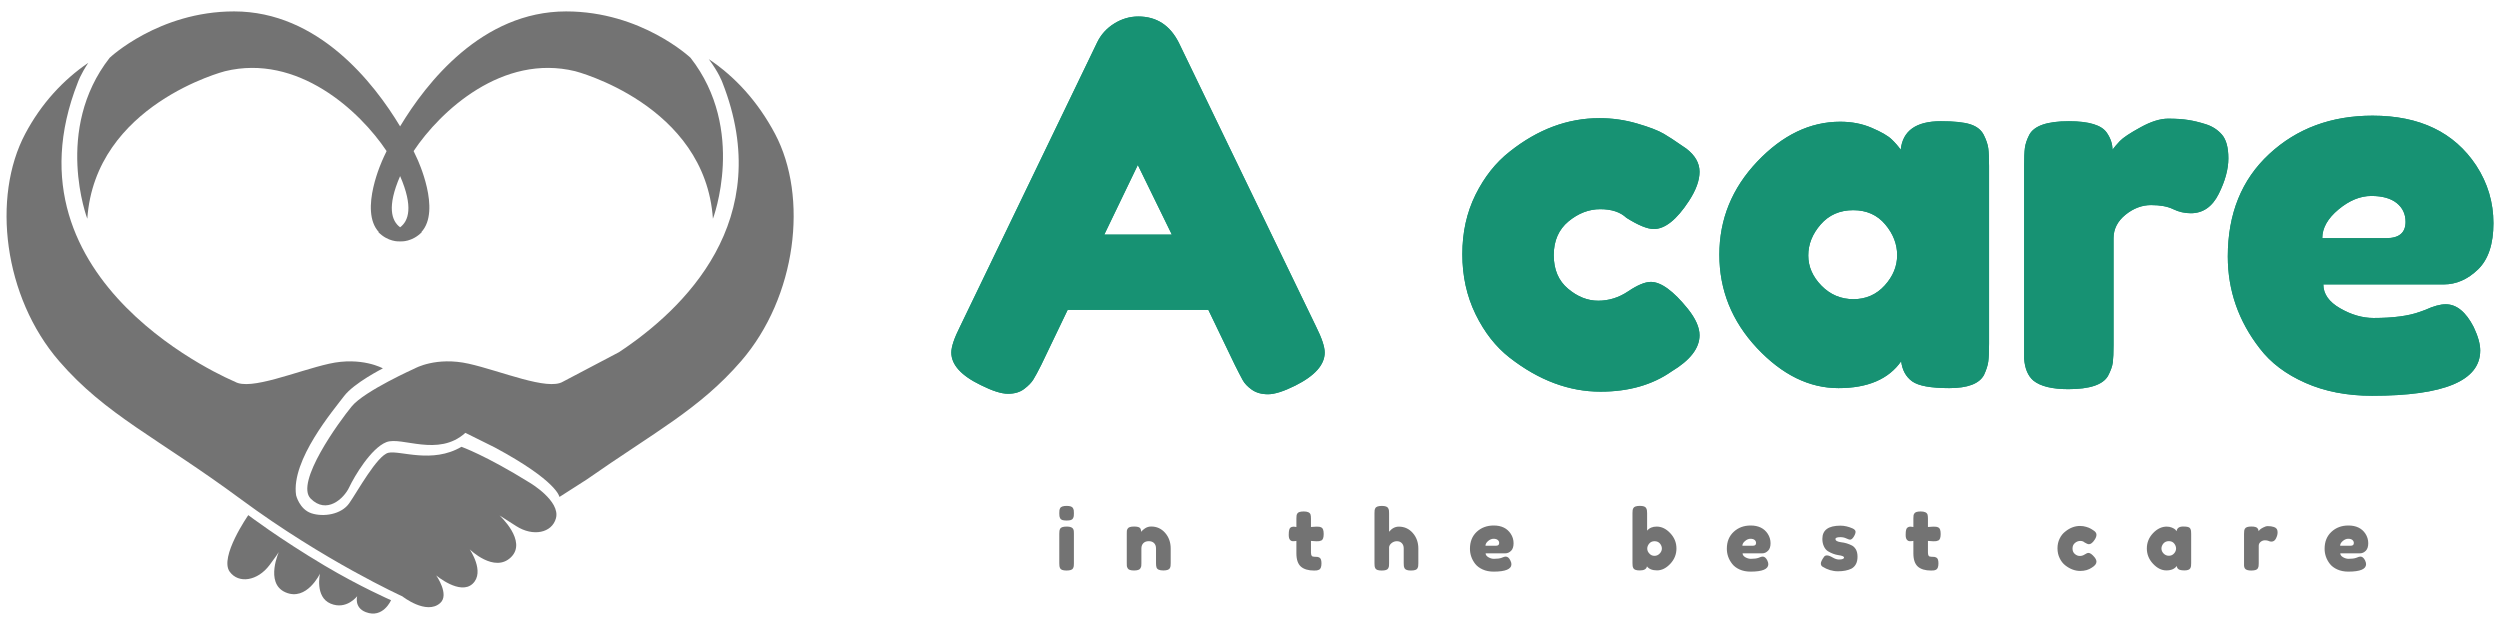
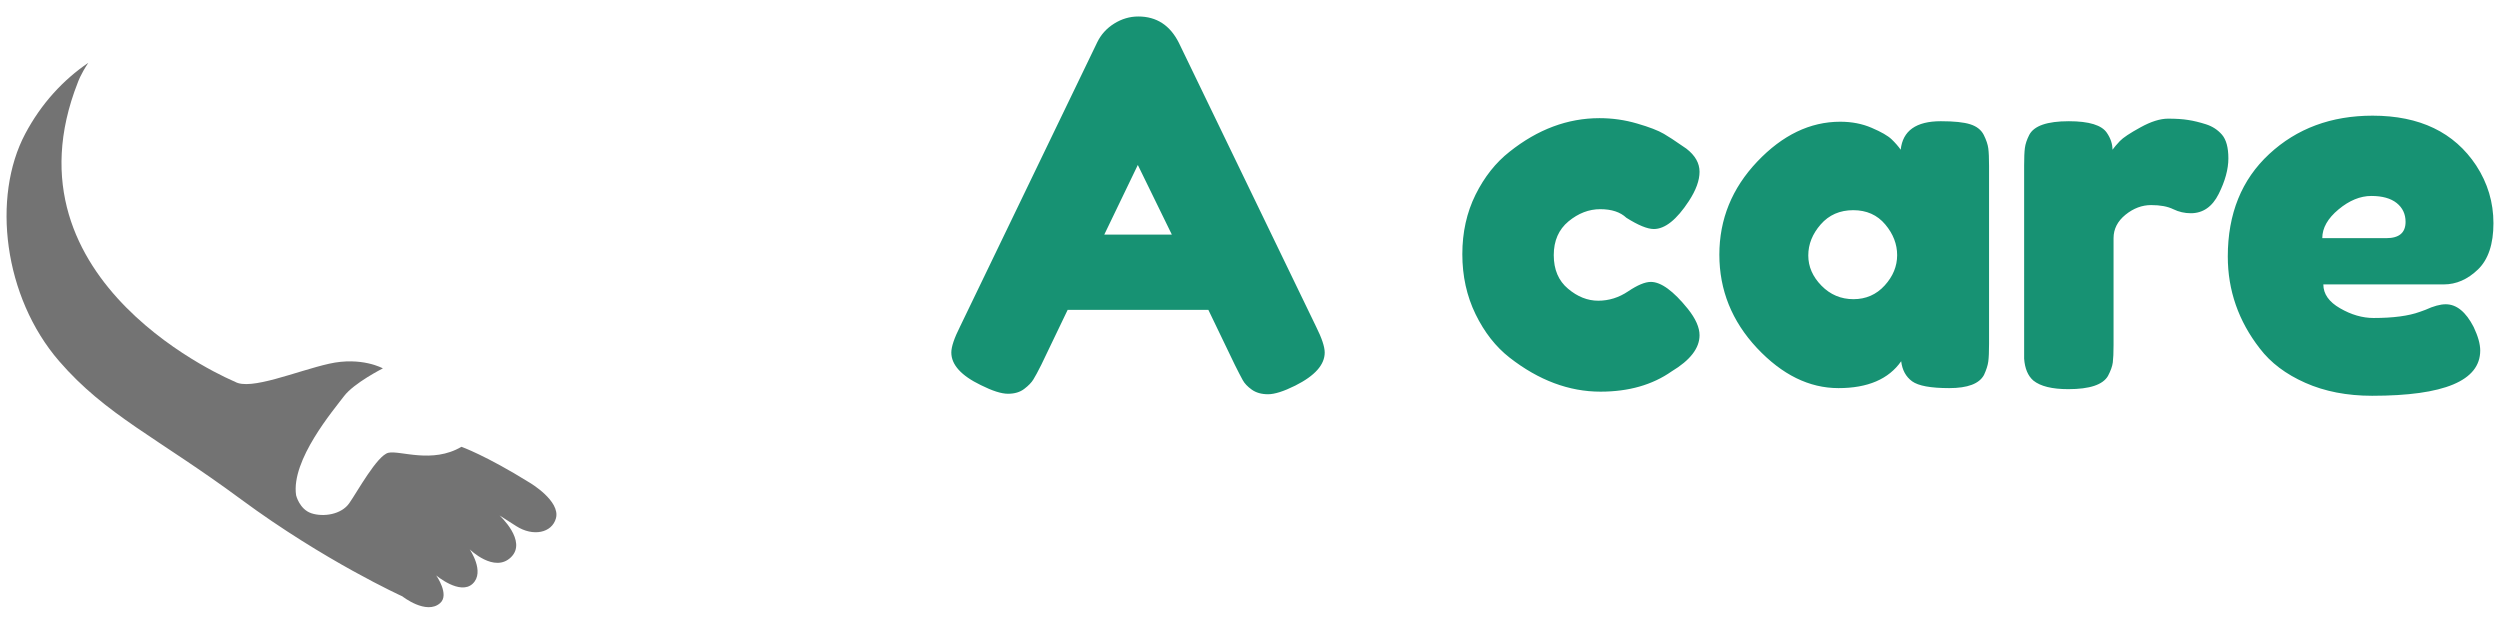
<svg xmlns="http://www.w3.org/2000/svg" version="1.1" id="Vrstva_1" x="0px" y="0px" width="264px" height="66px" viewBox="0 0 264 66" enable-background="new 0 0 264 66" xml:space="preserve">
-   <path fill="#737373" d="M247.118,57.63h1.109c0.227,0,0.338-0.097,0.338-0.288c0-0.132-0.053-0.239-0.154-0.323  c-0.104-0.084-0.25-0.125-0.441-0.125s-0.383,0.078-0.572,0.235C247.212,57.286,247.118,57.452,247.118,57.63z M250.087,57.364  c0,0.362-0.09,0.63-0.264,0.801c-0.182,0.178-0.381,0.266-0.596,0.266h-2.094c0,0.162,0.098,0.299,0.293,0.412  c0.197,0.112,0.391,0.168,0.58,0.168c0.344,0,0.611-0.034,0.801-0.102l0.104-0.037c0.137-0.064,0.254-0.097,0.352-0.097  c0.188,0,0.35,0.134,0.486,0.399c0.074,0.154,0.109,0.291,0.109,0.402c0,0.526-0.623,0.787-1.873,0.787  c-0.436,0-0.822-0.076-1.16-0.227c-0.34-0.152-0.604-0.352-0.795-0.597c-0.367-0.476-0.551-1.007-0.551-1.595  c0-0.742,0.24-1.334,0.719-1.781c0.477-0.446,1.074-0.67,1.793-0.67c0.818,0,1.42,0.289,1.801,0.869  C249.987,56.668,250.087,57.001,250.087,57.364z M240.124,55.651c0.111,0.033,0.205,0.092,0.277,0.176  c0.074,0.089,0.111,0.225,0.111,0.412c0,0.191-0.057,0.396-0.168,0.618c-0.109,0.226-0.271,0.337-0.486,0.337  c-0.104,0-0.203-0.023-0.301-0.074c-0.098-0.043-0.225-0.065-0.383-0.065c-0.16,0-0.311,0.054-0.447,0.161  c-0.139,0.114-0.205,0.252-0.205,0.414v1.854c0,0.131-0.006,0.231-0.016,0.301c-0.012,0.068-0.037,0.148-0.08,0.236  c-0.088,0.15-0.318,0.227-0.691,0.227c-0.279,0-0.482-0.048-0.609-0.147c-0.094-0.081-0.146-0.21-0.156-0.382  c0-0.059,0-0.145,0-0.258v-3.096c0-0.137,0.006-0.238,0.016-0.303c0.004-0.068,0.031-0.143,0.074-0.227  c0.084-0.158,0.311-0.235,0.684-0.235c0.352,0,0.572,0.065,0.662,0.198c0.066,0.093,0.102,0.189,0.102,0.294  c0.029-0.044,0.07-0.097,0.125-0.153c0.053-0.061,0.172-0.138,0.359-0.235c0.182-0.1,0.342-0.147,0.479-0.147  c0.135,0,0.252,0.006,0.346,0.021C239.913,55.592,240.017,55.617,240.124,55.651z M228.249,57.925c0,0.195,0.076,0.371,0.227,0.527  c0.154,0.158,0.34,0.236,0.561,0.236c0.215,0,0.396-0.08,0.543-0.244c0.143-0.155,0.213-0.33,0.213-0.52  c0-0.191-0.068-0.371-0.207-0.539c-0.135-0.162-0.322-0.24-0.557-0.24c-0.23,0-0.418,0.078-0.566,0.24  C228.321,57.554,228.249,57.733,228.249,57.925z M229.851,56.092c0.039-0.329,0.273-0.492,0.699-0.492  c0.229,0,0.4,0.018,0.514,0.052c0.111,0.033,0.191,0.096,0.236,0.184c0.043,0.087,0.066,0.167,0.072,0.235  c0.01,0.067,0.014,0.169,0.014,0.301v3.089c0,0.137-0.004,0.24-0.014,0.309c-0.006,0.063-0.029,0.14-0.072,0.229  c-0.084,0.156-0.285,0.236-0.605,0.236c-0.316,0-0.533-0.042-0.645-0.127c-0.107-0.076-0.17-0.192-0.184-0.344  c-0.221,0.313-0.586,0.471-1.096,0.471c-0.504,0-0.973-0.234-1.41-0.7c-0.436-0.464-0.654-1.005-0.654-1.617  c0-0.618,0.219-1.158,0.654-1.618c0.441-0.461,0.922-0.69,1.447-0.69c0.197,0,0.377,0.034,0.543,0.102  c0.168,0.073,0.283,0.14,0.348,0.199C229.761,55.972,229.812,56.034,229.851,56.092z M218.858,57.925c0,0.248,0.084,0.441,0.25,0.58  c0.162,0.137,0.336,0.205,0.521,0.205c0.188,0,0.361-0.055,0.521-0.162c0.162-0.107,0.293-0.161,0.391-0.161  c0.176,0,0.391,0.153,0.645,0.462c0.135,0.172,0.199,0.328,0.199,0.465c0,0.22-0.16,0.43-0.484,0.625  c-0.334,0.234-0.744,0.352-1.234,0.352c-0.543,0-1.066-0.194-1.572-0.587c-0.246-0.192-0.443-0.443-0.594-0.758  c-0.154-0.313-0.23-0.662-0.23-1.046c0-0.376,0.076-0.719,0.23-1.028c0.15-0.31,0.348-0.556,0.594-0.741  c0.484-0.393,1.004-0.59,1.557-0.59c0.225,0,0.445,0.031,0.656,0.096c0.209,0.063,0.363,0.125,0.461,0.186l0.148,0.087  c0.102,0.067,0.184,0.122,0.242,0.162c0.152,0.117,0.227,0.253,0.227,0.403c0,0.152-0.061,0.322-0.182,0.508  c-0.211,0.324-0.414,0.486-0.609,0.486c-0.111,0-0.266-0.064-0.473-0.191c-0.107-0.104-0.26-0.156-0.455-0.156  c-0.197,0-0.381,0.072-0.551,0.214C218.944,57.478,218.858,57.673,218.858,57.925z M204.163,57.159l-0.572-0.039v1.223  c0,0.155,0.023,0.271,0.072,0.346c0.051,0.069,0.143,0.104,0.279,0.104c0.139,0,0.244,0.004,0.316,0.014  c0.074,0.01,0.152,0.037,0.236,0.082c0.137,0.077,0.205,0.276,0.205,0.596c0,0.367-0.084,0.592-0.25,0.676  c-0.09,0.04-0.166,0.063-0.234,0.074c-0.064,0.01-0.164,0.014-0.295,0.014c-0.611,0-1.076-0.138-1.389-0.41  c-0.318-0.281-0.479-0.748-0.479-1.406V57.12c-0.111,0.021-0.232,0.03-0.359,0.03c-0.133,0-0.24-0.052-0.324-0.153  c-0.086-0.098-0.131-0.268-0.131-0.509c0-0.239,0.014-0.417,0.045-0.528c0.029-0.107,0.068-0.186,0.125-0.229  c0.092-0.078,0.209-0.118,0.352-0.118l0.293,0.038v-0.914c0-0.131,0.006-0.23,0.016-0.301c0.006-0.063,0.031-0.132,0.08-0.205  c0.078-0.147,0.305-0.221,0.676-0.221c0.402,0,0.643,0.107,0.721,0.322c0.029,0.094,0.045,0.244,0.045,0.449v0.869  c0.254-0.026,0.447-0.038,0.578-0.038c0.135,0,0.234,0.007,0.303,0.016c0.068,0.011,0.146,0.036,0.236,0.08  c0.15,0.079,0.227,0.308,0.227,0.684c0,0.369-0.078,0.595-0.234,0.679c-0.088,0.037-0.168,0.063-0.236,0.074  C204.397,57.153,204.296,57.159,204.163,57.159z M192.45,59.837c-0.111-0.074-0.168-0.188-0.168-0.34c0-0.151,0.113-0.385,0.338-0.7  c0.064-0.097,0.168-0.145,0.309-0.145c0.148,0,0.344,0.069,0.588,0.213c0.25,0.146,0.473,0.22,0.67,0.22  c0.361,0,0.543-0.07,0.543-0.213c0-0.112-0.199-0.196-0.596-0.25c-0.367-0.054-0.734-0.191-1.102-0.412  c-0.174-0.107-0.313-0.273-0.42-0.499c-0.111-0.228-0.17-0.497-0.17-0.81c0-0.928,0.639-1.391,1.91-1.391  c0.418,0,0.848,0.099,1.287,0.294c0.205,0.098,0.309,0.216,0.309,0.353c0,0.144-0.063,0.316-0.191,0.522  c-0.127,0.206-0.258,0.31-0.396,0.31c-0.068,0-0.199-0.045-0.389-0.132c-0.191-0.09-0.398-0.134-0.625-0.134  c-0.348,0-0.521,0.066-0.521,0.199c0,0.176,0.201,0.289,0.602,0.34c0.389,0.043,0.764,0.154,1.125,0.336  c0.172,0.084,0.314,0.227,0.434,0.428c0.113,0.205,0.168,0.46,0.168,0.766c0,0.303-0.055,0.564-0.168,0.779  c-0.119,0.215-0.279,0.377-0.484,0.484c-0.377,0.182-0.85,0.273-1.41,0.273C193.521,60.329,192.976,60.163,192.45,59.837z   M183.995,57.63h1.107c0.227,0,0.338-0.097,0.338-0.288c0-0.132-0.051-0.239-0.152-0.323c-0.104-0.084-0.252-0.125-0.443-0.125  s-0.377,0.078-0.564,0.235C184.089,57.286,183.995,57.452,183.995,57.63z M186.97,57.364c0,0.362-0.09,0.63-0.271,0.801  c-0.182,0.178-0.381,0.266-0.596,0.266h-2.086c0,0.162,0.096,0.299,0.285,0.412c0.197,0.112,0.391,0.168,0.582,0.168  c0.342,0,0.611-0.034,0.809-0.102l0.096-0.037c0.141-0.064,0.258-0.097,0.352-0.097c0.186,0,0.348,0.134,0.484,0.399  c0.074,0.154,0.109,0.291,0.109,0.402c0,0.526-0.623,0.787-1.871,0.787c-0.438,0-0.824-0.076-1.162-0.227  c-0.338-0.152-0.6-0.352-0.787-0.597c-0.373-0.476-0.559-1.007-0.559-1.595c0-0.742,0.24-1.334,0.721-1.781  c0.479-0.446,1.076-0.67,1.793-0.67c0.818,0,1.418,0.289,1.801,0.869C186.87,56.668,186.97,57.001,186.97,57.364z M174.171,58.452  c0.141,0.162,0.322,0.244,0.543,0.244c0.215,0,0.398-0.082,0.551-0.244c0.152-0.156,0.229-0.332,0.229-0.527  c0-0.191-0.07-0.369-0.205-0.531c-0.143-0.161-0.332-0.243-0.568-0.243c-0.234,0-0.42,0.082-0.557,0.243  c-0.143,0.168-0.215,0.346-0.215,0.537S174.022,58.296,174.171,58.452z M174.94,55.607c0.525,0,1.004,0.231,1.441,0.698  c0.436,0.46,0.652,1,0.652,1.619c0,0.611-0.215,1.148-0.645,1.608c-0.436,0.466-0.904,0.7-1.404,0.7s-0.855-0.144-1.066-0.427  c-0.047,0.289-0.303,0.433-0.762,0.433c-0.369,0-0.594-0.08-0.678-0.242c-0.039-0.089-0.064-0.165-0.072-0.229  c-0.01-0.068-0.016-0.172-0.016-0.309v-5.267c0-0.136,0.006-0.239,0.016-0.31c0.008-0.061,0.033-0.135,0.072-0.219  c0.084-0.161,0.314-0.242,0.691-0.242c0.367,0,0.592,0.081,0.668,0.242c0.045,0.088,0.072,0.166,0.08,0.236  c0.01,0.063,0.018,0.162,0.018,0.301v1.838C174.171,55.751,174.505,55.607,174.94,55.607z M156.866,57.63h1.109  c0.225,0,0.338-0.097,0.338-0.288c0-0.132-0.051-0.239-0.154-0.323c-0.102-0.084-0.25-0.125-0.441-0.125  c-0.189,0-0.381,0.078-0.572,0.235C156.96,57.286,156.866,57.452,156.866,57.63z M159.833,57.364c0,0.362-0.088,0.63-0.262,0.801  c-0.182,0.178-0.381,0.266-0.596,0.266h-2.094c0,0.162,0.098,0.299,0.293,0.412c0.191,0.112,0.385,0.168,0.58,0.168  c0.344,0,0.611-0.034,0.803-0.102l0.094-0.037c0.143-0.064,0.26-0.097,0.354-0.097c0.189,0,0.354,0.134,0.484,0.399  c0.078,0.154,0.117,0.291,0.117,0.402c0,0.526-0.627,0.787-1.881,0.787c-0.432,0-0.816-0.076-1.152-0.227  c-0.338-0.152-0.604-0.352-0.795-0.597c-0.367-0.476-0.551-1.007-0.551-1.595c0-0.742,0.238-1.334,0.711-1.781  c0.48-0.446,1.082-0.67,1.803-0.67c0.813,0,1.408,0.289,1.791,0.869C159.733,56.668,159.833,57.001,159.833,57.364z M147.718,55.613  c0.588,0,1.078,0.224,1.471,0.67c0.391,0.446,0.588,0.993,0.588,1.642v1.559c0,0.131-0.006,0.231-0.016,0.301  c-0.01,0.068-0.037,0.148-0.08,0.236c-0.08,0.15-0.307,0.227-0.684,0.227c-0.357,0-0.58-0.076-0.668-0.227  c-0.045-0.088-0.072-0.17-0.082-0.244c-0.01-0.068-0.014-0.174-0.014-0.316v-1.544c0-0.241-0.068-0.429-0.207-0.566  c-0.133-0.134-0.303-0.199-0.514-0.199c-0.207,0-0.391,0.063-0.551,0.191c-0.158,0.124-0.246,0.265-0.273,0.427v1.715  c0,0.131-0.004,0.231-0.014,0.301c-0.01,0.068-0.035,0.148-0.082,0.236c-0.078,0.15-0.305,0.227-0.684,0.227  c-0.365,0-0.592-0.078-0.674-0.235c-0.041-0.088-0.064-0.167-0.074-0.235c-0.01-0.063-0.014-0.167-0.014-0.309v-5.274  c0-0.136,0.004-0.239,0.014-0.31c0.01-0.061,0.033-0.135,0.074-0.219c0.082-0.161,0.313-0.242,0.691-0.242  c0.365,0,0.588,0.081,0.666,0.242c0.047,0.088,0.072,0.166,0.082,0.236c0.01,0.063,0.014,0.162,0.014,0.301v1.949  C146.983,55.793,147.325,55.613,147.718,55.613z M139.011,57.159l-0.572-0.039v1.223c0,0.155,0.023,0.271,0.074,0.346  c0.049,0.069,0.141,0.104,0.277,0.104c0.143,0,0.252,0.004,0.322,0.014c0.074,0.01,0.15,0.037,0.23,0.082  c0.137,0.077,0.205,0.276,0.205,0.596c0,0.367-0.084,0.592-0.25,0.676c-0.09,0.04-0.166,0.063-0.229,0.074  c-0.068,0.01-0.17,0.014-0.301,0.014c-0.607,0-1.07-0.138-1.389-0.41c-0.318-0.281-0.479-0.748-0.479-1.406V57.12  c-0.111,0.021-0.232,0.03-0.359,0.03c-0.131,0-0.24-0.052-0.322-0.153c-0.084-0.098-0.127-0.268-0.127-0.509  c0-0.239,0.016-0.417,0.047-0.528c0.027-0.107,0.066-0.186,0.117-0.229c0.098-0.078,0.215-0.118,0.352-0.118l0.293,0.038v-0.914  c0-0.131,0.006-0.23,0.018-0.301c0.006-0.063,0.035-0.132,0.078-0.205c0.078-0.147,0.307-0.221,0.684-0.221  c0.396,0,0.635,0.107,0.713,0.322c0.031,0.094,0.045,0.244,0.045,0.449v0.869c0.258-0.026,0.455-0.038,0.586-0.038  c0.135,0,0.232,0.007,0.297,0.016c0.066,0.011,0.146,0.036,0.234,0.08c0.15,0.079,0.227,0.308,0.227,0.684  c0,0.369-0.078,0.595-0.234,0.679c-0.088,0.037-0.168,0.063-0.236,0.074C139.245,57.153,139.144,57.159,139.011,57.159z   M121.567,55.6c0.587,0,1.078,0.223,1.47,0.669c0.391,0.451,0.588,1,0.588,1.647v1.552c0,0.138-0.006,0.24-0.016,0.309  c-0.009,0.068-0.034,0.142-0.072,0.221c-0.084,0.162-0.315,0.242-0.691,0.242c-0.416,0-0.657-0.109-0.721-0.331  c-0.034-0.099-0.05-0.247-0.05-0.448v-1.552c0-0.239-0.071-0.429-0.213-0.566c-0.137-0.132-0.321-0.196-0.552-0.196  c-0.235,0-0.424,0.066-0.566,0.204c-0.142,0.142-0.213,0.329-0.213,0.559v1.56c0,0.138-0.006,0.24-0.014,0.309  c-0.01,0.068-0.04,0.142-0.089,0.221c-0.074,0.162-0.299,0.242-0.675,0.242c-0.373,0-0.598-0.08-0.676-0.242  c-0.046-0.089-0.071-0.165-0.082-0.229c-0.004-0.068-0.008-0.172-0.008-0.309v-3.125c0-0.127,0.003-0.226,0.008-0.295  c0.01-0.068,0.04-0.142,0.088-0.219c0.083-0.148,0.308-0.222,0.677-0.222c0.356,0,0.578,0.065,0.661,0.198  c0.058,0.103,0.088,0.223,0.088,0.359c0.024-0.037,0.078-0.098,0.161-0.176c0.083-0.073,0.162-0.135,0.235-0.184  C121.107,55.665,121.328,55.6,121.567,55.6z M113.309,54.737c-0.044,0.084-0.12,0.145-0.228,0.178  c-0.113,0.034-0.263,0.052-0.448,0.052c-0.188,0-0.337-0.018-0.448-0.052c-0.107-0.033-0.186-0.096-0.229-0.184  c-0.044-0.089-0.069-0.167-0.079-0.234c-0.01-0.07-0.016-0.17-0.016-0.304c0-0.136,0.006-0.239,0.016-0.31  c0.01-0.061,0.034-0.135,0.074-0.219c0.082-0.161,0.313-0.242,0.689-0.242c0.369,0,0.591,0.081,0.669,0.242  c0.044,0.088,0.071,0.166,0.082,0.236c0.01,0.063,0.014,0.162,0.014,0.301c0,0.137-0.004,0.236-0.014,0.301  C113.38,54.572,113.353,54.65,113.309,54.737z M111.86,59.468v-3.097c0-0.132,0.006-0.233,0.016-0.301  c0.01-0.068,0.034-0.148,0.074-0.235c0.082-0.152,0.313-0.228,0.689-0.228c0.281,0,0.478,0.048,0.596,0.146  c0.103,0.084,0.157,0.211,0.162,0.383c0.005,0.061,0.007,0.145,0.007,0.257v3.091c0,0.131-0.004,0.231-0.014,0.301  c-0.01,0.068-0.038,0.148-0.082,0.236c-0.078,0.15-0.307,0.227-0.683,0.227c-0.367,0-0.594-0.078-0.675-0.235  c-0.04-0.088-0.064-0.167-0.074-0.235C111.867,59.713,111.86,59.609,111.86,59.468z" />
  <path fill="#737373" d="M58.706,54.737c-0.426,1.543-2.413,1.956-4.185,0.824c-1.773-1.133-1.773-1.133-1.773-1.133  s2.963,2.71,1.209,4.418c-1.755,1.709-4.358-0.835-4.358-0.835s1.643,2.381,0.314,3.631c-1.329,1.249-3.85-0.878-3.85-0.878  s1.428,2.021,0.42,2.918c-1.458,1.298-3.998-0.71-3.998-0.71s-8.203-3.721-17.038-10.246C16.615,46.2,11.193,43.861,6.239,38.129  c-5.857-6.774-7.122-17.316-3.576-24c1.697-3.2,4.016-5.696,6.662-7.497c-0.819,1.223-1.1,2.058-1.1,2.058  c-8.413,21.334,16.573,31.614,16.573,31.614c1.612,0.983,6.521-1.122,9.956-1.895c3.434-0.771,5.678,0.492,5.678,0.492  s-3.064,1.545-4.116,2.948c-1.051,1.403-5.609,6.735-5.047,10.456c0,0,0.35,1.473,1.611,1.895c1.263,0.42,3.156,0.141,3.996-1.053  c0.842-1.193,2.946-5.053,4.138-5.334c1.191-0.281,4.627,1.193,7.713-0.631c0,0,2.56,0.9,7.219,3.795  C55.945,50.978,59.212,52.897,58.706,54.737z" />
-   <path fill="#737373" d="M81.841,14.129C80.03,10.72,77.626,8.1,74.847,6.245c1.071,1.432,1.43,2.445,1.43,2.445  c5.753,14.589-4.111,24.008-10.924,28.507l-5.902,3.106c-1.612,0.983-6.521-1.122-9.955-1.895c-3.436-0.771-5.679,0.492-5.679,0.492  s-5.329,2.386-6.662,3.999c-1.333,1.615-6.029,8.071-4.347,9.756c1.684,1.683,3.506,0,4.066-1.194  c0.562-1.192,2.315-4.139,3.926-4.771c1.614-0.632,5.47,1.615,8.344-0.982l3.086,1.533c6.659,3.576,6.847,5.238,6.847,5.238  l2.88-1.843c7.166-5.017,11.919-7.434,16.307-12.508C84.122,31.354,85.385,20.813,81.841,14.129z M34.282,59.731  c3.765,2.238,7.012,3.65,7.012,3.65s-0.84,1.963-2.664,1.262c-1.259-0.484-0.913-1.685-0.913-1.685s-1.123,1.487-2.805,0.785  c-1.683-0.702-1.121-3.171-1.121-3.171s-1.402,2.959-3.647,1.977c-2.243-0.98-0.63-4.432-0.63-4.432s0.21-0.129-1.051,1.555  c-1.263,1.685-3.267,1.996-4.207,0.701c-1.122-1.543,1.964-5.975,1.964-5.975S29.446,56.854,34.282,59.731z" />
-   <path fill="#737373" d="M42.252,24.001c-0.901-0.666-1.413-2.154,0-5.406C43.663,21.847,43.15,23.335,42.252,24.001z M72.922,6.104  c0,0-5.183-4.899-13.141-4.899c-8.886,0-14.773,7.553-17.53,12.139C39.493,8.758,33.607,1.205,24.72,1.205  c-7.958,0-13.141,4.899-13.141,4.899C5.651,13.696,9.219,23.1,9.219,23.1C10.042,11.029,23.76,7.519,23.76,7.519  c7.664-1.866,14.219,4.164,17.065,8.435c-0.255,0.52-0.386,0.829-0.386,0.829s-2.562,5.432-0.434,7.726  c-0.037-0.003-0.059-0.005-0.059-0.005c1.026,1.049,2.16,0.997,2.305,0.985c0.146,0.012,1.277,0.064,2.303-0.985  c0,0-0.021,0.002-0.058,0.005c2.128-2.294-0.432-7.726-0.432-7.726s-0.134-0.309-0.387-0.829c2.844-4.271,9.4-10.301,17.065-8.435  c0,0,13.717,3.51,14.542,15.581C75.285,23.1,78.851,13.696,72.922,6.104z" />
-   <path fill="#179273" d="M245.233,25.149h6.76c1.357,0,2.035-0.572,2.035-1.721c0-0.823-0.313-1.485-0.934-1.985  c-0.627-0.499-1.52-0.75-2.68-0.75c-1.168,0-2.322,0.472-3.463,1.42C245.806,23.063,245.233,24.077,245.233,25.149z M263.308,23.568  c0,2.201-0.543,3.83-1.631,4.885c-1.092,1.053-2.299,1.581-3.621,1.581h-12.711c0,1.005,0.59,1.846,1.771,2.522  c1.178,0.682,2.359,1.023,3.539,1.023c2.074,0,3.699-0.217,4.881-0.648l0.588-0.213c0.855-0.393,1.57-0.588,2.145-0.588  c1.145,0,2.131,0.804,2.955,2.412c0.459,0.971,0.688,1.795,0.688,2.471c0,3.188-3.805,4.781-11.418,4.781  c-2.648,0-5-0.457-7.053-1.368c-2.059-0.913-3.66-2.121-4.805-3.627c-2.254-2.896-3.381-6.135-3.381-9.714  c0-4.512,1.459-8.116,4.373-10.818c2.914-2.702,6.553-4.053,10.918-4.053c4.971,0,8.619,1.752,10.939,5.259  C262.7,19.335,263.308,21.367,263.308,23.568z M232.956,13.126c0.676,0.216,1.234,0.581,1.682,1.095  c0.449,0.521,0.678,1.354,0.678,2.5c0,1.142-0.342,2.396-1.023,3.758c-0.68,1.358-1.662,2.038-2.945,2.038  c-0.646,0-1.266-0.141-1.854-0.427c-0.59-0.289-1.369-0.434-2.336-0.434c-0.963,0-1.869,0.341-2.711,1.022  c-0.836,0.682-1.256,1.505-1.256,2.471v11.275c0,0.822-0.027,1.441-0.08,1.854c-0.055,0.41-0.225,0.883-0.508,1.42  c-0.539,0.931-1.936,1.396-4.188,1.396c-1.715,0-2.947-0.303-3.697-0.911c-0.572-0.5-0.896-1.27-0.969-2.309  c0-0.359,0-0.878,0-1.561V17.473c0-0.825,0.025-1.441,0.08-1.854c0.053-0.413,0.205-0.868,0.457-1.368  c0.5-0.967,1.891-1.45,4.18-1.45c2.146,0,3.486,0.413,4.027,1.237c0.391,0.574,0.586,1.164,0.586,1.772  c0.182-0.251,0.441-0.555,0.779-0.914c0.34-0.356,1.064-0.839,2.176-1.447c1.107-0.614,2.082-0.919,2.924-0.919  c0.838,0,1.545,0.046,2.115,0.14C231.647,12.757,232.274,12.909,232.956,13.126z M190.954,26.974c0,1.183,0.465,2.245,1.391,3.192  c0.932,0.951,2.057,1.427,3.379,1.427s2.422-0.484,3.301-1.449c0.877-0.965,1.314-2.032,1.314-3.2c0-1.161-0.418-2.244-1.256-3.242  c-0.844-1.005-1.971-1.507-3.381-1.507c-1.414,0-2.563,0.502-3.439,1.507C191.392,24.7,190.954,25.793,190.954,26.974z   M200.714,15.81c0.215-2.006,1.629-3.009,4.238-3.009c1.396,0,2.434,0.108,3.109,0.325c0.68,0.216,1.156,0.59,1.426,1.125  c0.264,0.535,0.424,1.007,0.477,1.42c0.055,0.411,0.08,1.029,0.08,1.852v18.791c0,0.824-0.025,1.443-0.08,1.854  c-0.053,0.412-0.205,0.887-0.455,1.428c-0.5,0.927-1.723,1.389-3.674,1.389c-1.943,0-3.25-0.238-3.916-0.719  c-0.662-0.486-1.045-1.193-1.154-2.119c-1.322,1.891-3.529,2.838-6.621,2.838c-3.09,0-5.959-1.411-8.611-4.236  c-2.645-2.829-3.969-6.113-3.969-9.854c0-3.742,1.334-7.016,3.998-9.826c2.666-2.809,5.588-4.215,8.766-4.215  c1.221,0,2.33,0.215,3.328,0.648c1,0.427,1.699,0.828,2.096,1.206C200.142,15.084,200.462,15.451,200.714,15.81z M164.077,26.944  c0,1.525,0.504,2.708,1.508,3.545c0.998,0.843,2.061,1.266,3.188,1.266s2.184-0.331,3.166-0.993  c0.986-0.662,1.781-0.993,2.389-0.993c1.074,0,2.377,0.949,3.908,2.845c0.824,1.035,1.236,1.964,1.236,2.787  c0,1.363-0.982,2.636-2.947,3.818c-2.037,1.426-4.541,2.14-7.51,2.14c-3.324,0-6.527-1.198-9.604-3.597  c-1.463-1.143-2.66-2.673-3.594-4.588c-0.93-1.913-1.395-4.024-1.395-6.333c0-2.309,0.465-4.402,1.395-6.281  c0.934-1.878,2.131-3.391,3.594-4.538c2.969-2.363,6.133-3.545,9.494-3.545c1.363,0,2.684,0.189,3.969,0.566  c1.287,0.373,2.234,0.737,2.842,1.097l0.861,0.536c0.645,0.431,1.146,0.772,1.506,1.023c0.926,0.716,1.389,1.53,1.389,2.441  c0,0.913-0.375,1.941-1.125,3.088c-1.289,1.972-2.523,2.957-3.703,2.957c-0.676,0-1.641-0.395-2.896-1.185  c-0.641-0.607-1.561-0.911-2.762-0.911c-1.195,0-2.311,0.429-3.352,1.287C164.597,24.236,164.077,25.424,164.077,26.944z   M123.747,24.774l-3.593-7.354l-3.542,7.354H123.747z M124.495,4.535l14.482,29.955c0.607,1.217,0.912,2.129,0.912,2.736  c0,1.29-1.037,2.455-3.109,3.494c-1.219,0.607-2.178,0.912-2.873,0.912s-1.268-0.163-1.719-0.486  c-0.445-0.318-0.768-0.656-0.961-1.015c-0.197-0.356-0.475-0.896-0.832-1.61l-2.793-5.802h-14.856l-2.785,5.802  c-0.358,0.715-0.638,1.233-0.838,1.553c-0.195,0.322-0.516,0.654-0.962,0.992c-0.446,0.344-1.018,0.515-1.719,0.515  c-0.695,0-1.651-0.305-2.866-0.913c-2.076-1.005-3.116-2.151-3.116-3.441c0-0.607,0.307-1.52,0.92-2.736l14.482-30.013  c0.393-0.819,0.99-1.481,1.793-1.986c0.802-0.5,1.653-0.75,2.549-0.75C122.135,1.741,123.565,2.672,124.495,4.535z" />
  <path fill="#179273" d="M245.233,25.149h6.76c1.357,0,2.035-0.572,2.035-1.721c0-0.823-0.313-1.485-0.934-1.985  c-0.627-0.499-1.52-0.75-2.68-0.75c-1.168,0-2.322,0.472-3.463,1.42C245.806,23.063,245.233,24.077,245.233,25.149z M263.308,23.568  c0,2.201-0.543,3.83-1.631,4.885c-1.092,1.053-2.299,1.581-3.621,1.581h-12.711c0,1.005,0.59,1.846,1.771,2.522  c1.178,0.682,2.359,1.023,3.539,1.023c2.074,0,3.699-0.217,4.881-0.648l0.588-0.213c0.855-0.393,1.57-0.588,2.145-0.588  c1.145,0,2.131,0.804,2.955,2.412c0.459,0.971,0.688,1.795,0.688,2.471c0,3.188-3.805,4.781-11.418,4.781  c-2.648,0-5-0.457-7.053-1.368c-2.059-0.913-3.66-2.121-4.805-3.627c-2.254-2.896-3.381-6.135-3.381-9.714  c0-4.512,1.459-8.116,4.373-10.818c2.914-2.702,6.553-4.053,10.918-4.053c4.971,0,8.619,1.752,10.939,5.259  C262.7,19.335,263.308,21.367,263.308,23.568z M232.956,13.126c0.676,0.216,1.234,0.581,1.682,1.095  c0.449,0.521,0.678,1.354,0.678,2.5c0,1.142-0.342,2.396-1.023,3.758c-0.68,1.358-1.662,2.038-2.945,2.038  c-0.646,0-1.266-0.141-1.854-0.427c-0.59-0.289-1.369-0.434-2.336-0.434c-0.963,0-1.869,0.341-2.711,1.022  c-0.836,0.682-1.256,1.505-1.256,2.471v11.275c0,0.822-0.027,1.441-0.08,1.854c-0.055,0.41-0.225,0.883-0.508,1.42  c-0.539,0.931-1.936,1.396-4.188,1.396c-1.715,0-2.947-0.303-3.697-0.911c-0.572-0.5-0.896-1.27-0.969-2.309  c0-0.359,0-0.878,0-1.561V17.473c0-0.825,0.025-1.441,0.08-1.854c0.053-0.413,0.205-0.868,0.457-1.368  c0.5-0.967,1.891-1.45,4.18-1.45c2.146,0,3.486,0.413,4.027,1.237c0.391,0.574,0.586,1.164,0.586,1.772  c0.182-0.251,0.441-0.555,0.779-0.914c0.34-0.356,1.064-0.839,2.176-1.447c1.107-0.614,2.082-0.919,2.924-0.919  c0.838,0,1.545,0.046,2.115,0.14C231.647,12.757,232.274,12.909,232.956,13.126z M190.954,26.974c0,1.183,0.465,2.245,1.391,3.192  c0.932,0.951,2.057,1.427,3.379,1.427s2.422-0.484,3.301-1.449c0.877-0.965,1.314-2.032,1.314-3.2c0-1.161-0.418-2.244-1.256-3.242  c-0.844-1.005-1.971-1.507-3.381-1.507c-1.414,0-2.563,0.502-3.439,1.507C191.392,24.7,190.954,25.793,190.954,26.974z   M200.714,15.81c0.215-2.006,1.629-3.009,4.238-3.009c1.396,0,2.434,0.108,3.109,0.325c0.68,0.216,1.156,0.59,1.426,1.125  c0.264,0.535,0.424,1.007,0.477,1.42c0.055,0.411,0.08,1.029,0.08,1.852v18.791c0,0.824-0.025,1.443-0.08,1.854  c-0.053,0.412-0.205,0.887-0.455,1.428c-0.5,0.927-1.723,1.389-3.674,1.389c-1.943,0-3.25-0.238-3.916-0.719  c-0.662-0.486-1.045-1.193-1.154-2.119c-1.322,1.891-3.529,2.838-6.621,2.838c-3.09,0-5.959-1.411-8.611-4.236  c-2.645-2.829-3.969-6.113-3.969-9.854c0-3.742,1.334-7.016,3.998-9.826c2.666-2.809,5.588-4.215,8.766-4.215  c1.221,0,2.33,0.215,3.328,0.648c1,0.427,1.699,0.828,2.096,1.206C200.142,15.084,200.462,15.451,200.714,15.81z M164.077,26.944  c0,1.525,0.504,2.708,1.508,3.545c0.998,0.843,2.061,1.266,3.188,1.266s2.184-0.331,3.166-0.993  c0.986-0.662,1.781-0.993,2.389-0.993c1.074,0,2.377,0.949,3.908,2.845c0.824,1.035,1.236,1.964,1.236,2.787  c0,1.363-0.982,2.636-2.947,3.818c-2.037,1.426-4.541,2.14-7.51,2.14c-3.324,0-6.527-1.198-9.604-3.597  c-1.463-1.143-2.66-2.673-3.594-4.588c-0.93-1.913-1.395-4.024-1.395-6.333c0-2.309,0.465-4.402,1.395-6.281  c0.934-1.878,2.131-3.391,3.594-4.538c2.969-2.363,6.133-3.545,9.494-3.545c1.363,0,2.684,0.189,3.969,0.566  c1.287,0.373,2.234,0.737,2.842,1.097l0.861,0.536c0.645,0.431,1.146,0.772,1.506,1.023c0.926,0.716,1.389,1.53,1.389,2.441  c0,0.913-0.375,1.941-1.125,3.088c-1.289,1.972-2.523,2.957-3.703,2.957c-0.676,0-1.641-0.395-2.896-1.185  c-0.641-0.607-1.561-0.911-2.762-0.911c-1.195,0-2.311,0.429-3.352,1.287C164.597,24.236,164.077,25.424,164.077,26.944z   M123.747,24.774l-3.593-7.354l-3.542,7.354H123.747z M124.495,4.535l14.482,29.955c0.607,1.217,0.912,2.129,0.912,2.736  c0,1.29-1.037,2.455-3.109,3.494c-1.219,0.607-2.178,0.912-2.873,0.912s-1.268-0.163-1.719-0.486  c-0.445-0.318-0.768-0.656-0.961-1.015c-0.197-0.356-0.475-0.896-0.832-1.61l-2.793-5.802h-14.856l-2.785,5.802  c-0.358,0.715-0.638,1.233-0.838,1.553c-0.195,0.322-0.516,0.654-0.962,0.992c-0.446,0.344-1.018,0.515-1.719,0.515  c-0.695,0-1.651-0.305-2.866-0.913c-2.076-1.005-3.116-2.151-3.116-3.441c0-0.607,0.307-1.52,0.92-2.736l14.482-30.013  c0.393-0.819,0.99-1.481,1.793-1.986c0.802-0.5,1.653-0.75,2.549-0.75C122.135,1.741,123.565,2.672,124.495,4.535z" />
</svg>